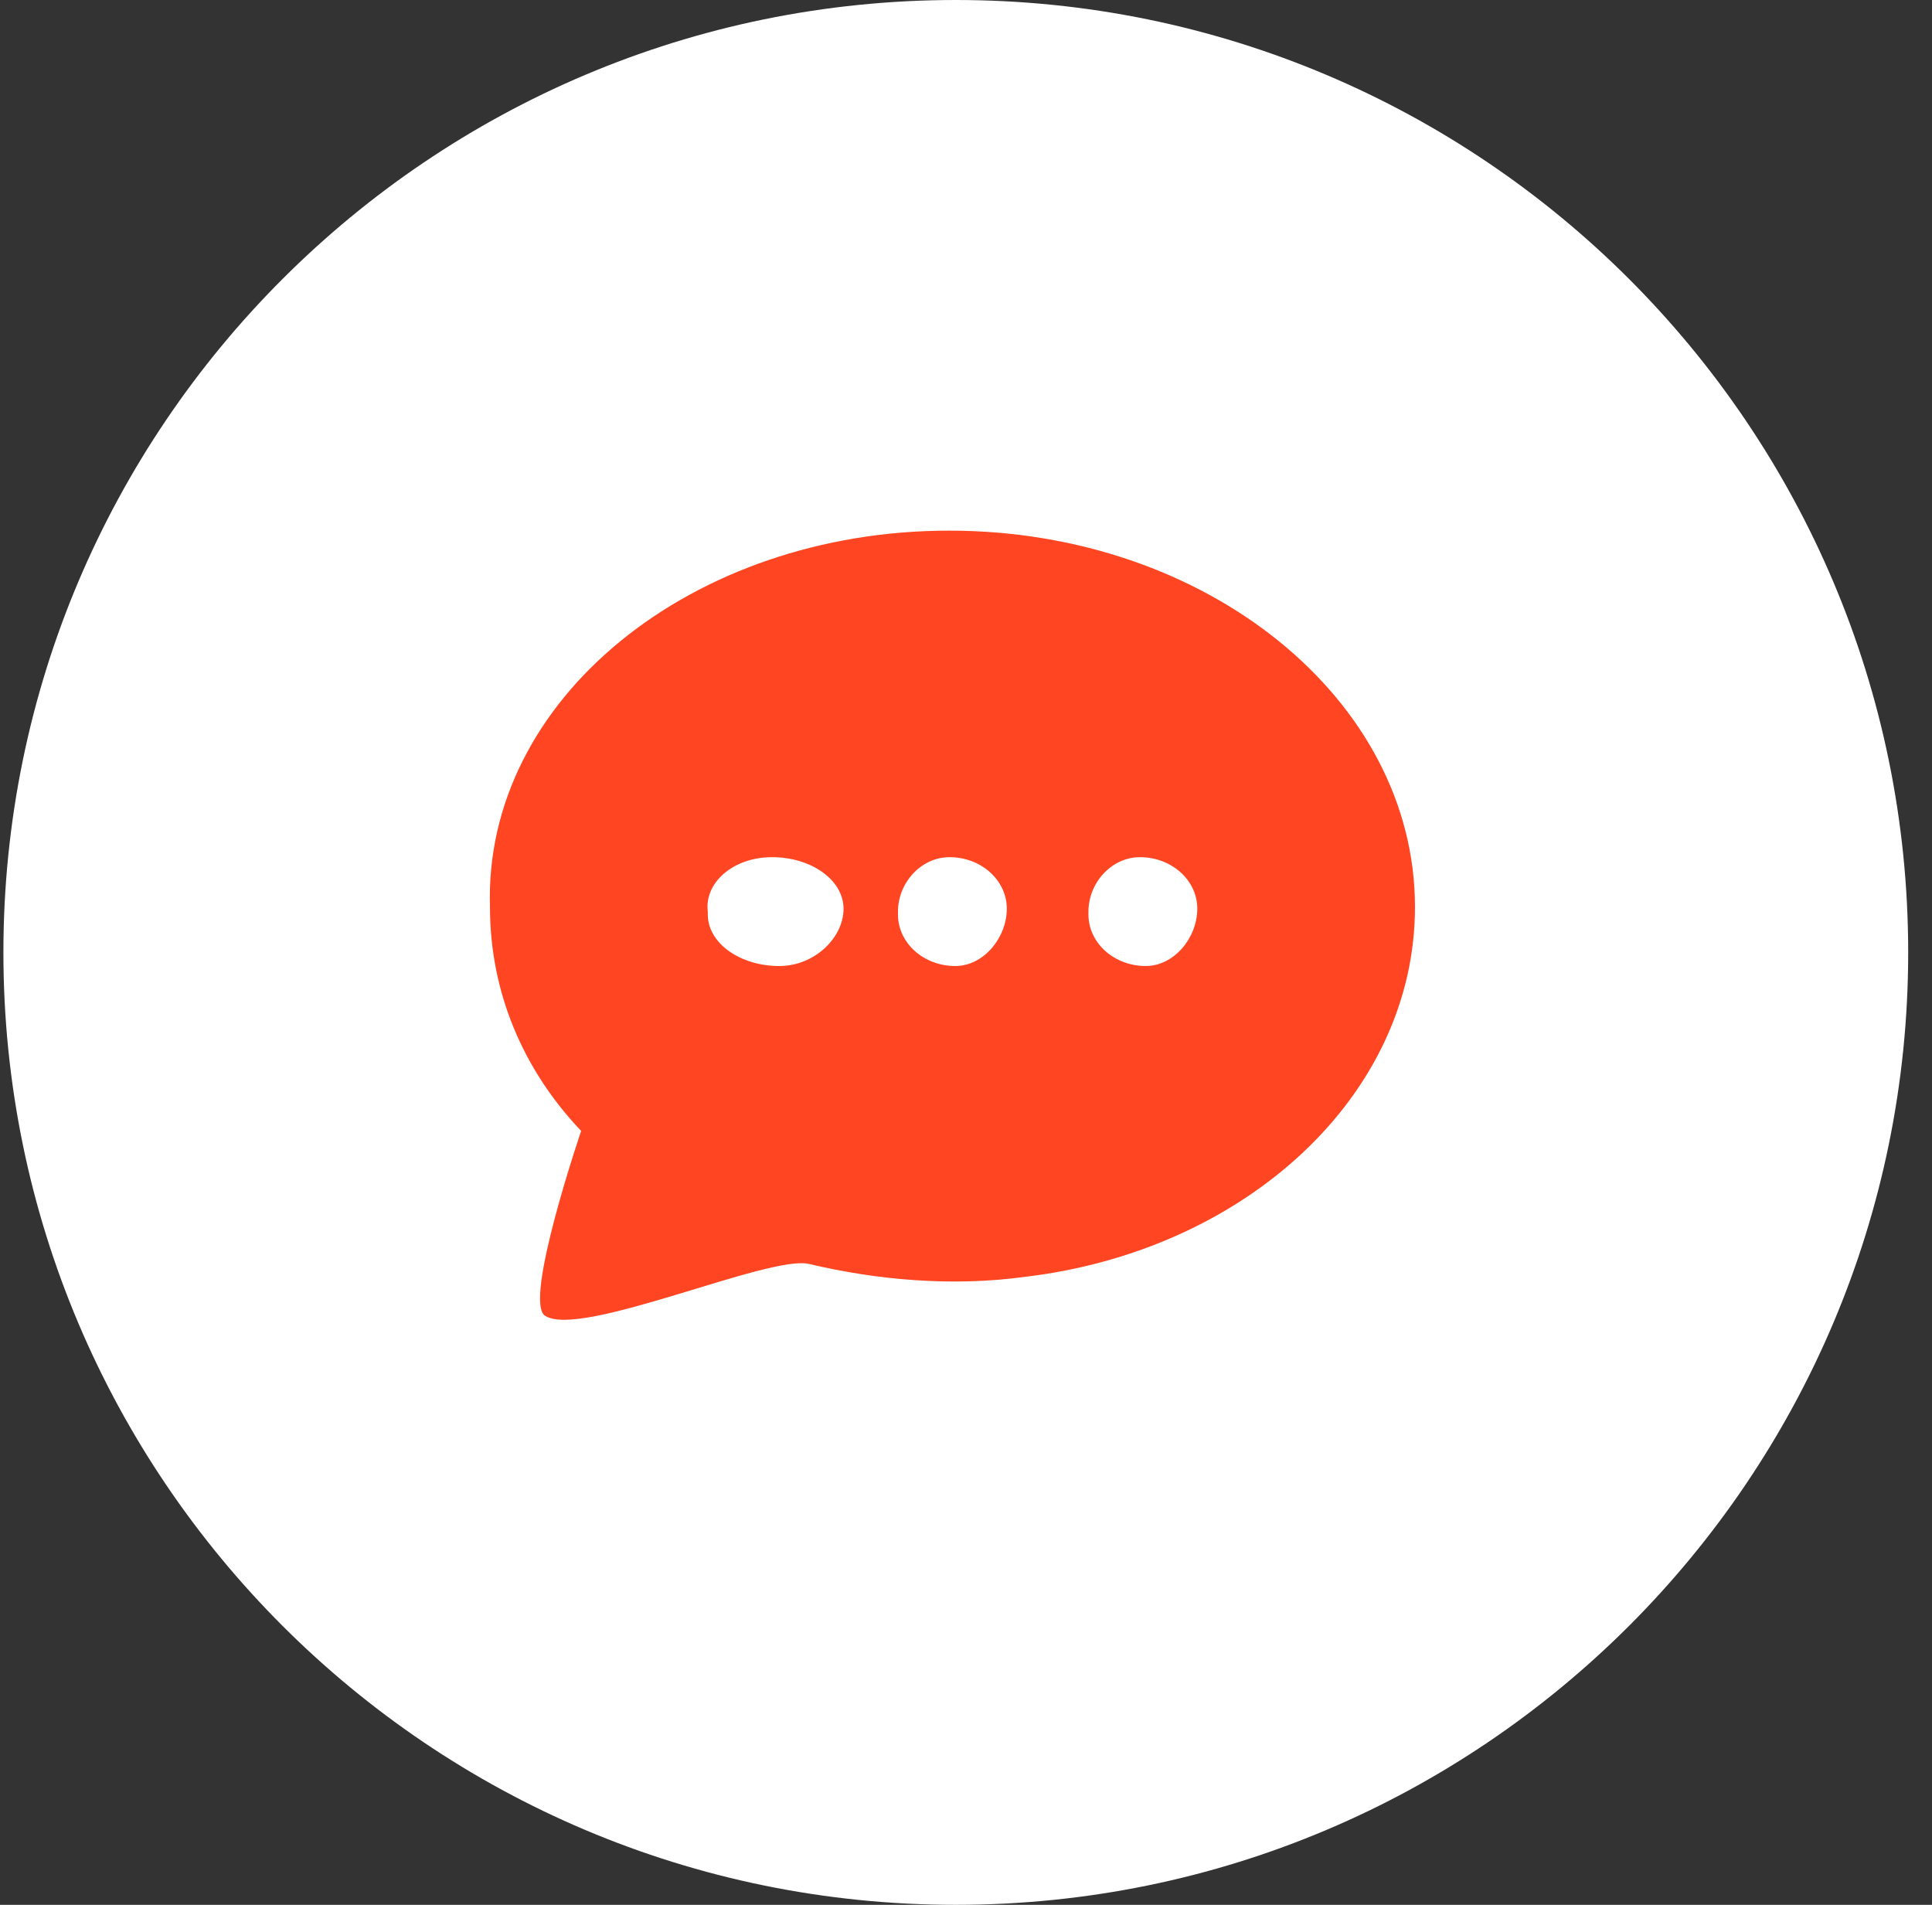
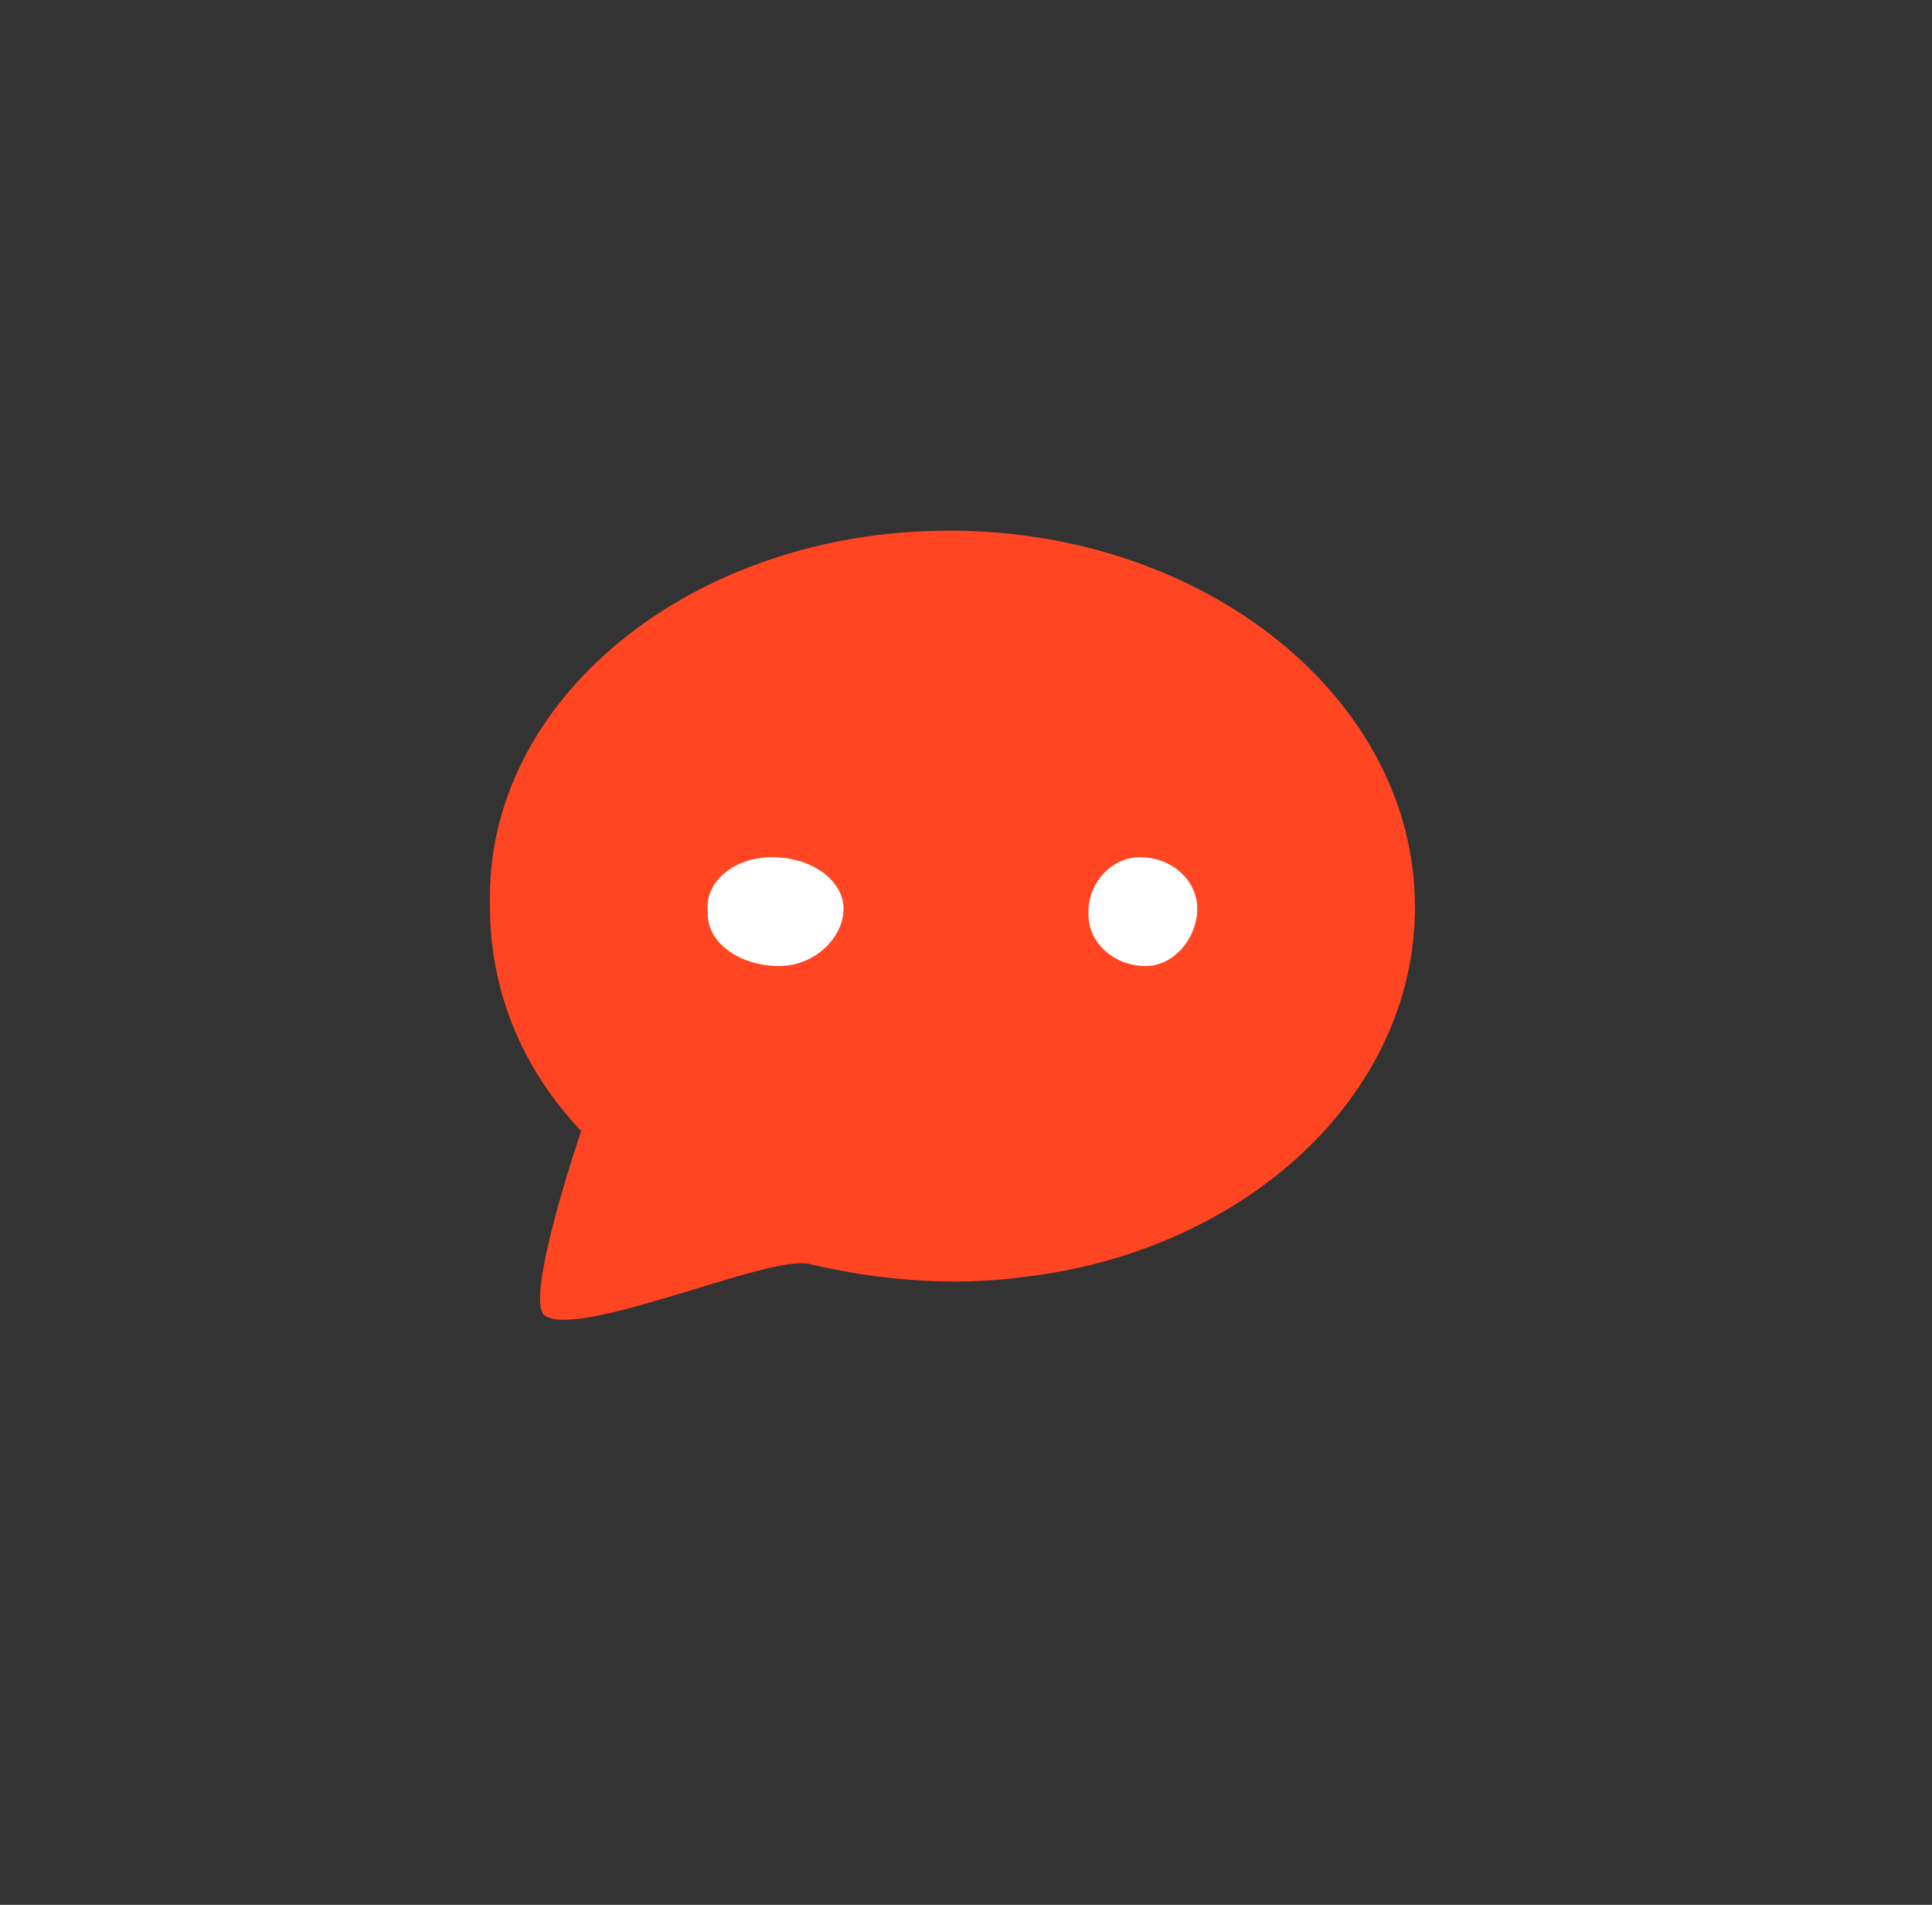
<svg xmlns="http://www.w3.org/2000/svg" width="71" height="70" viewBox="0 0 71 70" fill="none">
  <rect x="0" y="0" width="71" height="70" fill="#333333" stroke="none" />
-   <path fill-rule="evenodd" clip-rule="evenodd" d="M35.125 0C54.445 0 70.125 15.68 70.125 35C70.125 54.32 54.445 70 35.125 70C15.805 70 0.125 54.32 0.125 35C0.125 15.68 15.805 0 35.125 0Z" fill="white" />
  <path d="M52 33.332C52 25.701 44.339 19.5 34.883 19.5C25.427 19.5 17.766 25.701 18.006 33.332C18.006 36.432 19.202 39.294 21.357 41.56C21.357 41.56 19.202 47.88 20.04 48.357C21.357 49.191 28.3 46.091 29.736 46.449C32.25 47.045 35.003 47.284 37.636 46.926C45.776 45.972 52 40.248 52 33.332Z" fill="#FF4521" />
  <path fill-rule="evenodd" clip-rule="evenodd" d="M28.374 31.5C29.818 31.5 31 32.342 31 33.395C31 34.447 29.95 35.5 28.637 35.5C27.193 35.5 26.011 34.658 26.011 33.605V33.5C25.88 32.447 26.93 31.5 28.374 31.5Z" fill="white" />
-   <path fill-rule="evenodd" clip-rule="evenodd" d="M34.895 31.5C36.053 31.5 37 32.342 37 33.395C37 34.447 36.158 35.5 35.105 35.5C33.947 35.5 33 34.658 33 33.605V33.5C33 32.447 33.842 31.5 34.895 31.5Z" fill="white" />
  <path fill-rule="evenodd" clip-rule="evenodd" d="M41.895 31.5C43.053 31.5 44 32.342 44 33.395C44 34.447 43.158 35.5 42.105 35.5C40.947 35.5 40 34.658 40 33.605V33.5C40 32.447 40.842 31.5 41.895 31.5Z" fill="white" />
</svg>